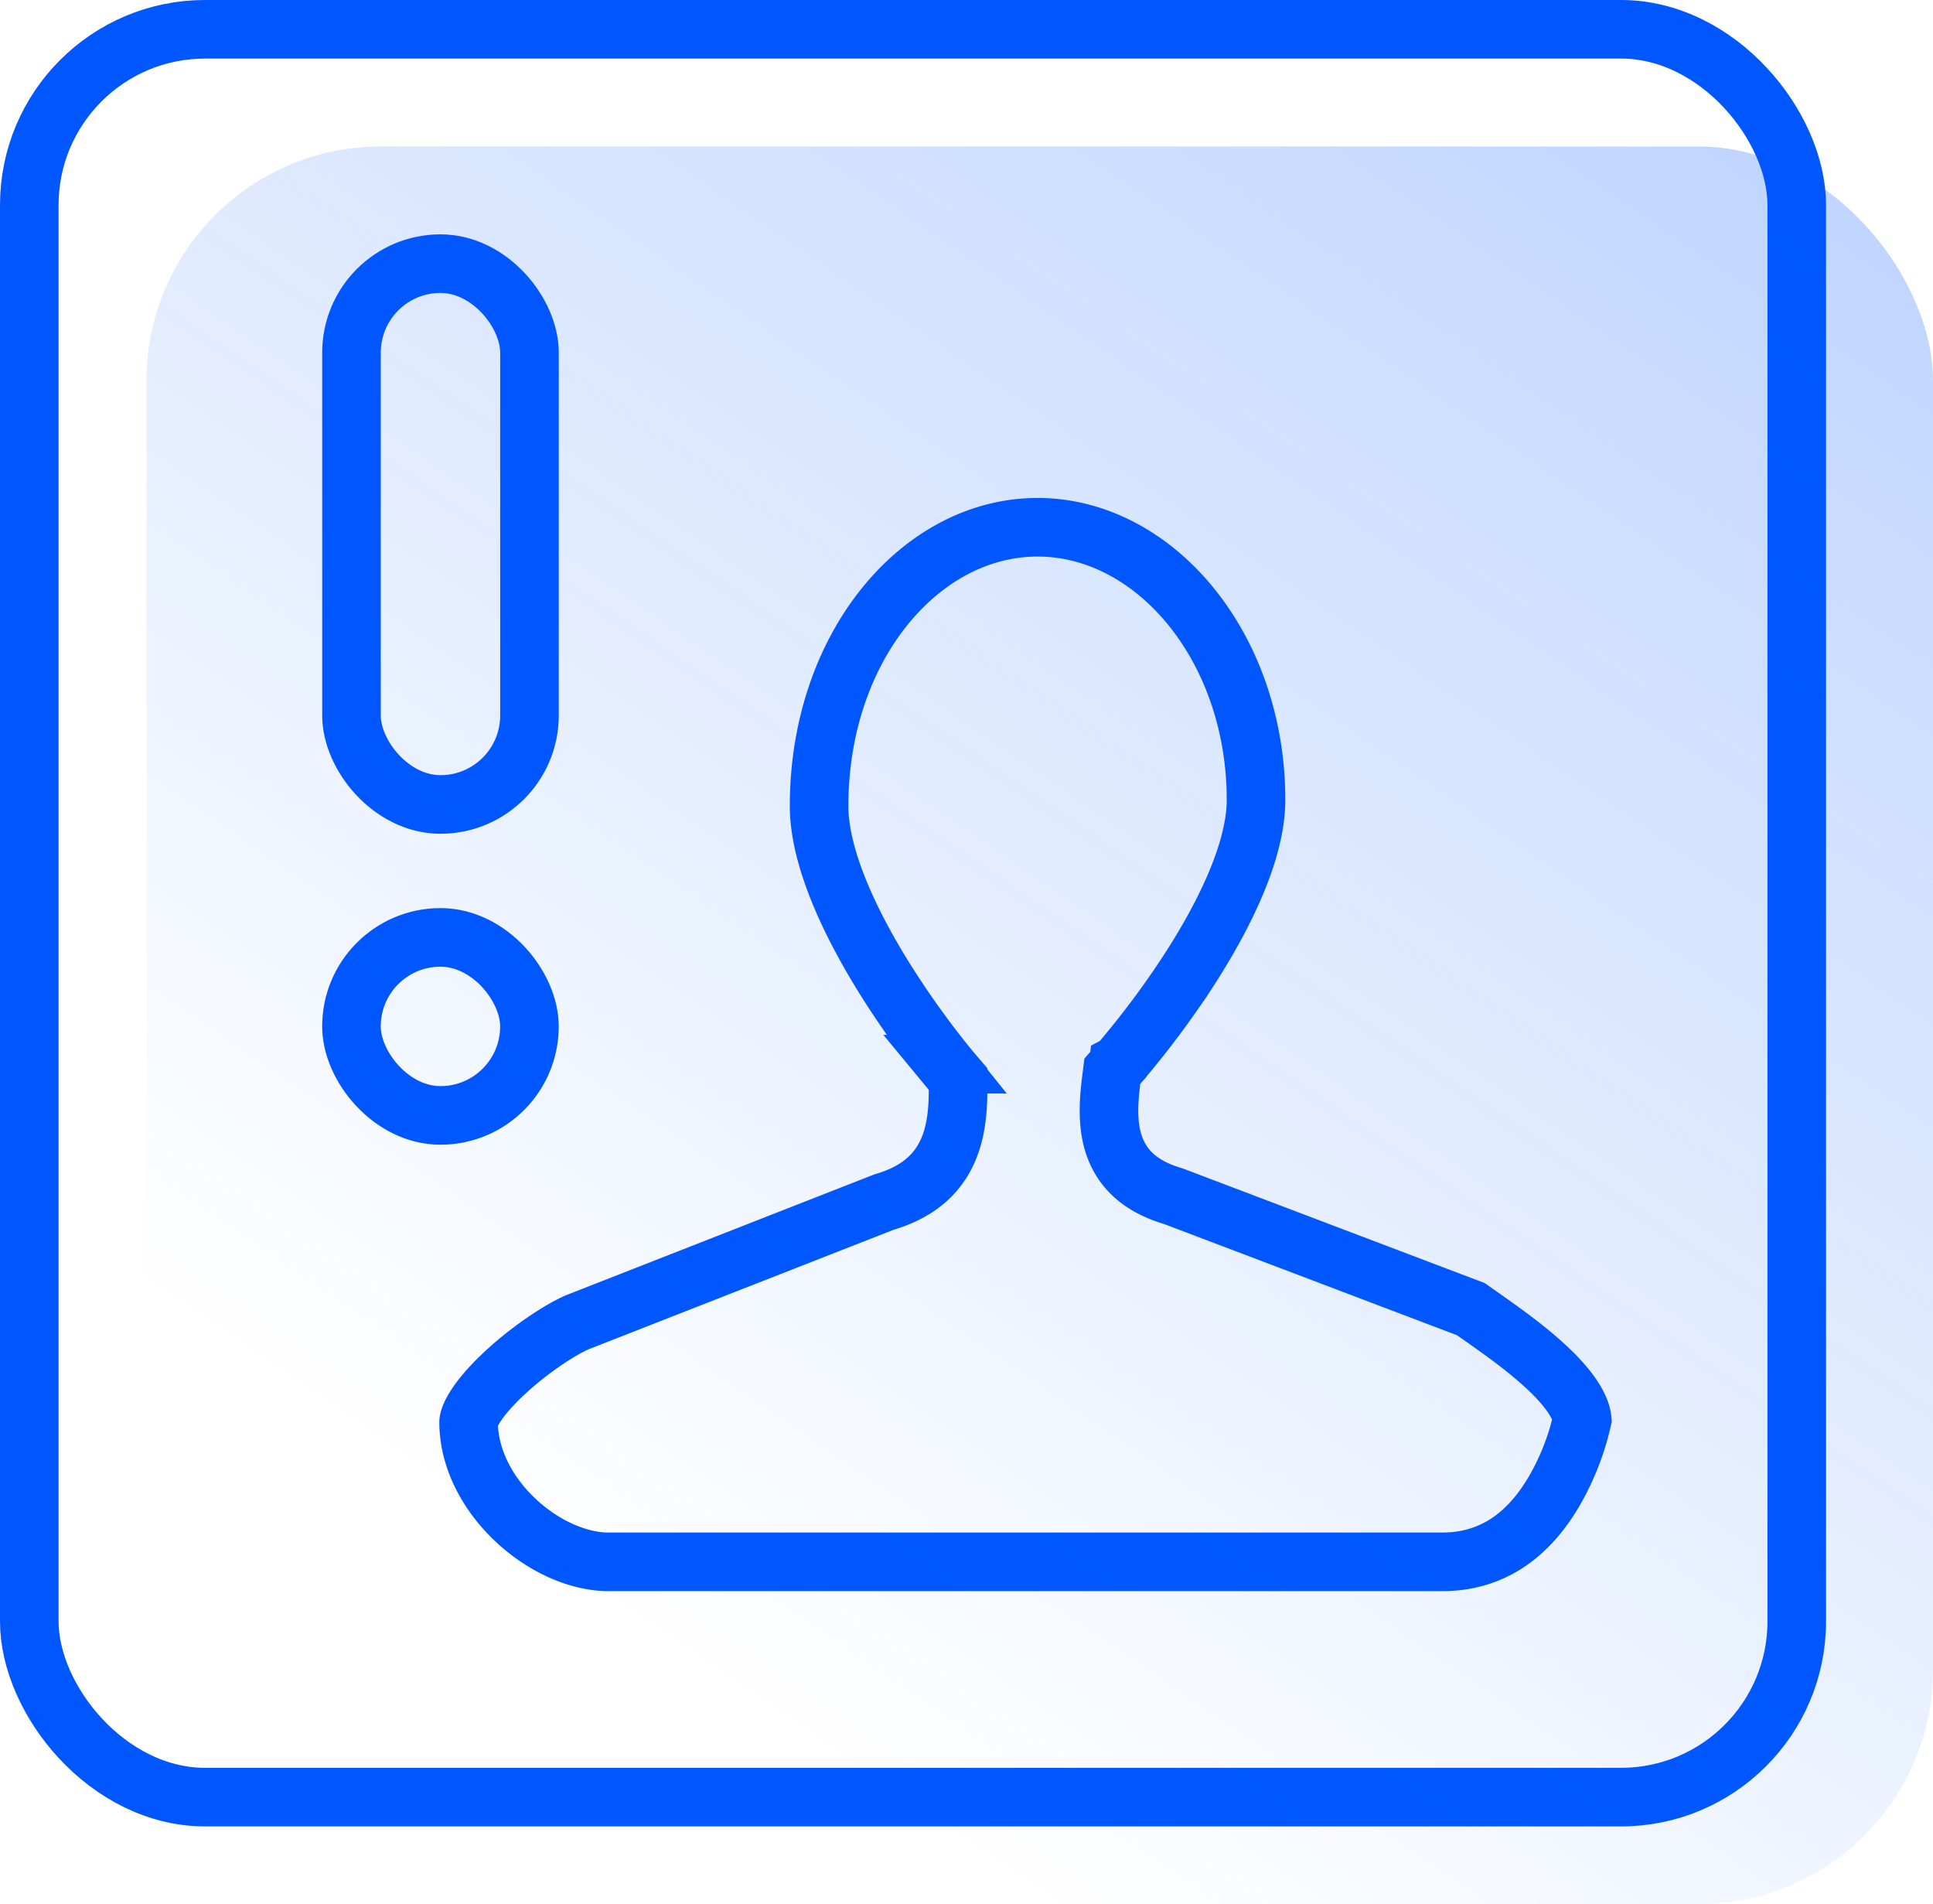
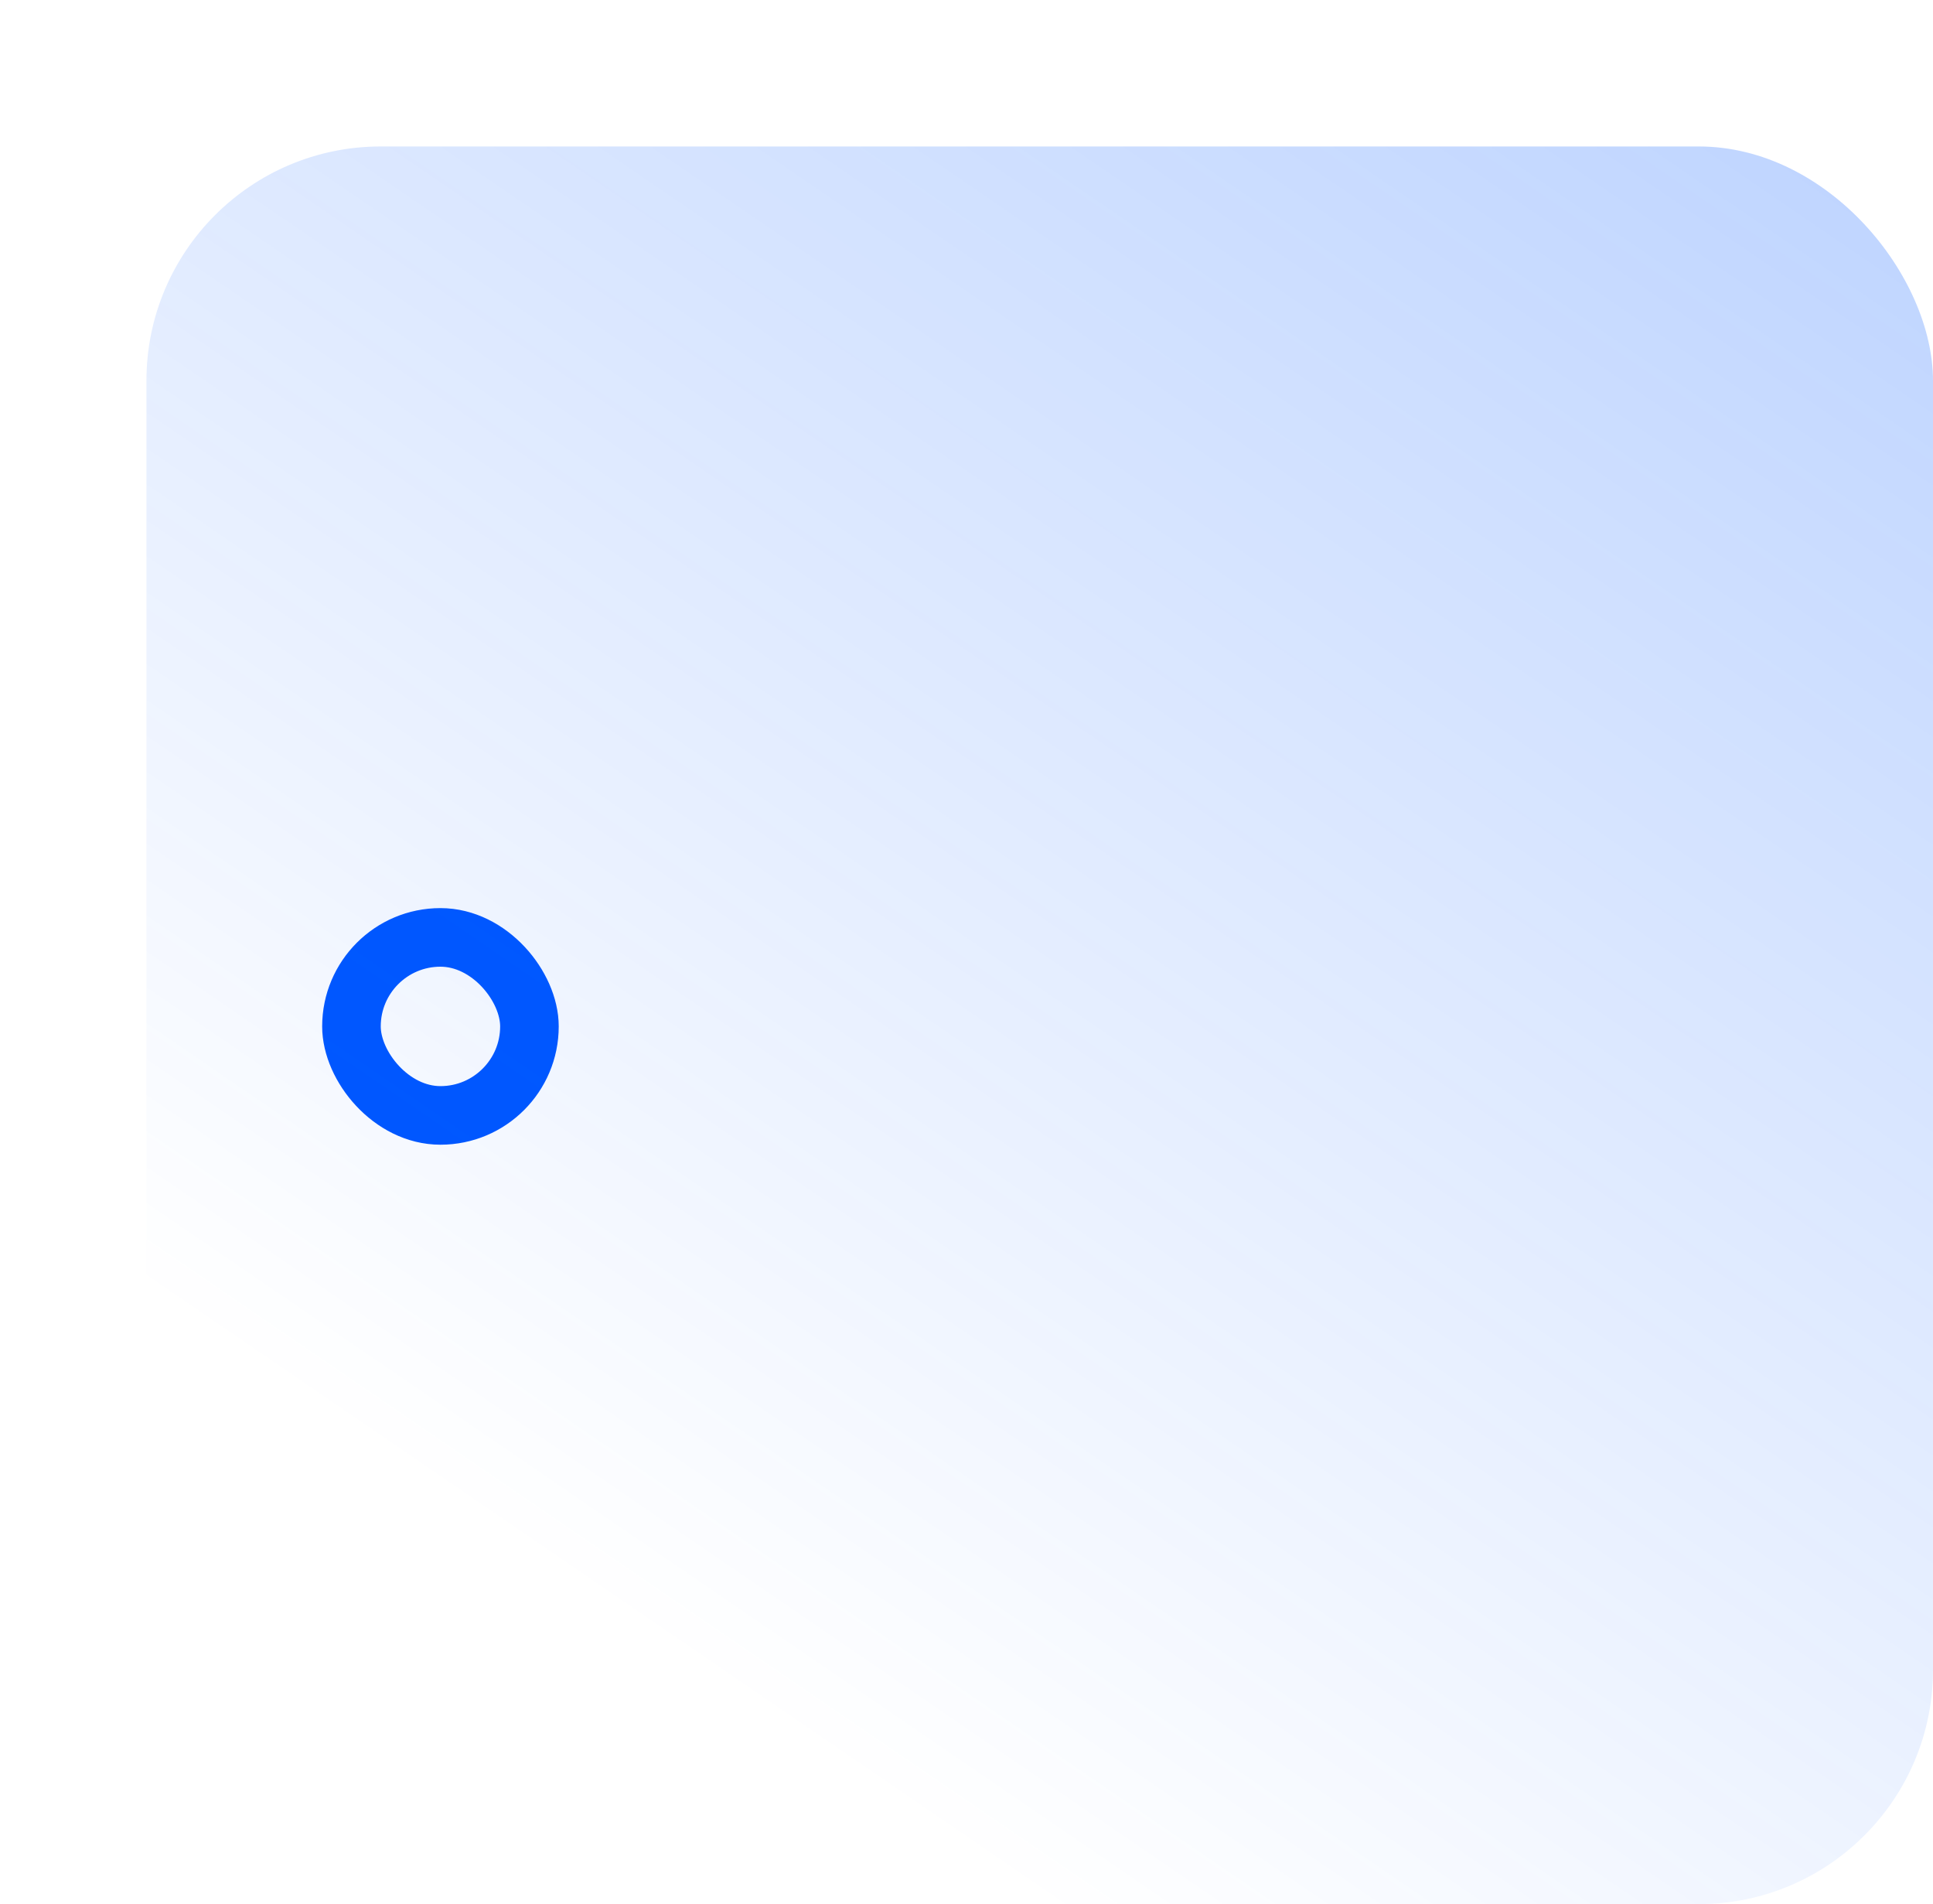
<svg xmlns="http://www.w3.org/2000/svg" width="66" height="65" viewBox="0 0 66 65" fill="none">
-   <rect x="1" y="1" width="60.348" height="60.348" rx="6" stroke="#0057FF" stroke-width="2" />
-   <path d="M38.186 36.333h0l-.206.233-.039.308c-.104.832-.147 1.699.182 2.438.365.82 1.075 1.268 1.937 1.522L50.22 44.69l.317.223c.688.484 1.495 1.052 2.191 1.688.418.381.758.755.987 1.108.202.31.29.559.308.752L54 48.56a8.719 8.719 0 0 1-.944 2.361c-.753 1.278-1.924 2.395-3.807 2.395H20.777c-1.028 0-2.236-.528-3.204-1.45C16.61 50.948 16 49.752 16 48.542c0-.056.043-.262.297-.63.236-.343.585-.724 1.002-1.105.84-.768 1.822-1.412 2.414-1.67l10.465-4.1c.849-.25 1.551-.67 2-1.405.431-.704.534-1.551.534-2.429v-.368l-.239-.28h0l-.002-.002-.008-.01-.035-.043-.143-.173a30.446 30.446 0 0 1-2.097-2.95c-1.179-1.896-2.221-4.108-2.221-5.864 0-5.442 3.465-9.514 7.459-9.514 4.005 0 7.459 4.085 7.459 9.308 0 1.744-1.082 3.949-2.315 5.847a30.49 30.49 0 0 1-2.336 3.124l-.038.043-.008.01-.002.001z" stroke="#0057FF" stroke-width="2" />
-   <rect x="12.001" y="9" width="6.077" height="18.462" rx="3.038" stroke="#0057FF" stroke-width="2" />
  <rect x="12" y="32" width="6.077" height="6.077" rx="3.038" stroke="#0057FF" stroke-width="2" />
  <rect opacity=".3" x="5" y="5" width="61" height="60" rx="8" fill="url(#paint0_linear)" />
  <defs>
    <linearGradient id="paint0_linear" x1="58.601" y1="-13.018" x2="14.867" y2="50.878" gradientUnits="userSpaceOnUse">
      <stop stop-color="#0057FF" />
      <stop offset="1" stop-color="#0057FF" stop-opacity="0" />
    </linearGradient>
  </defs>
</svg>